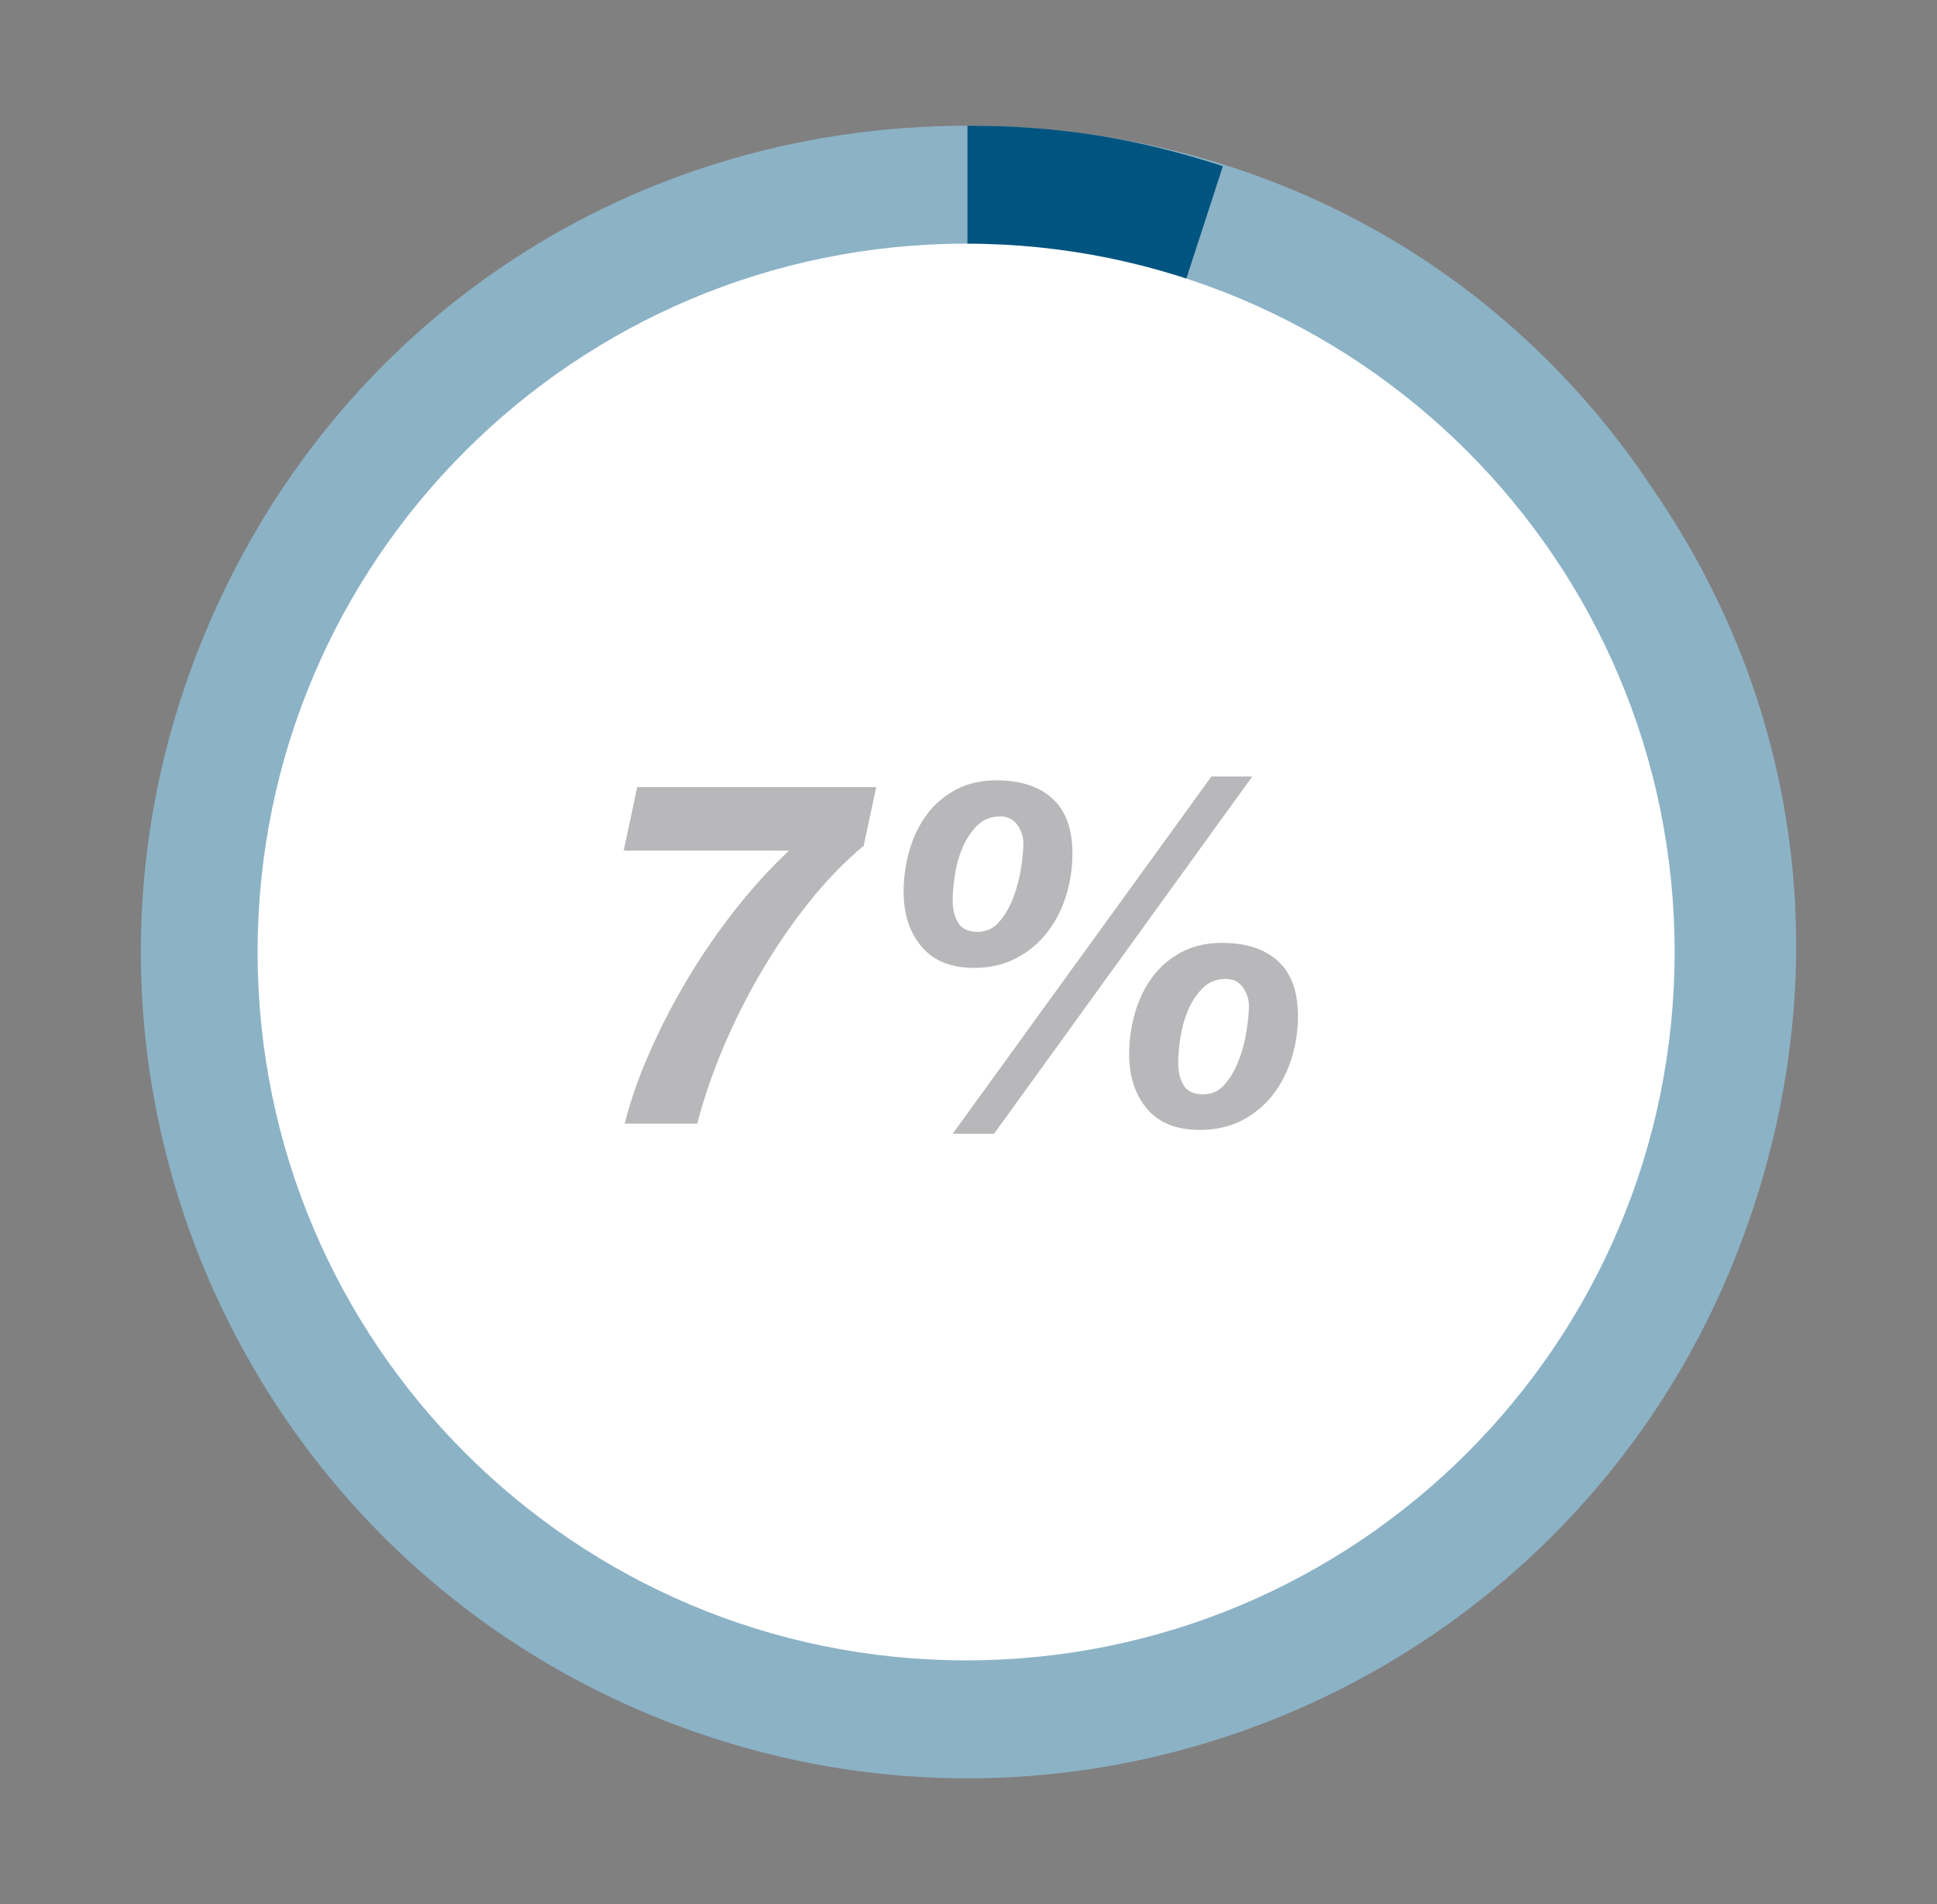
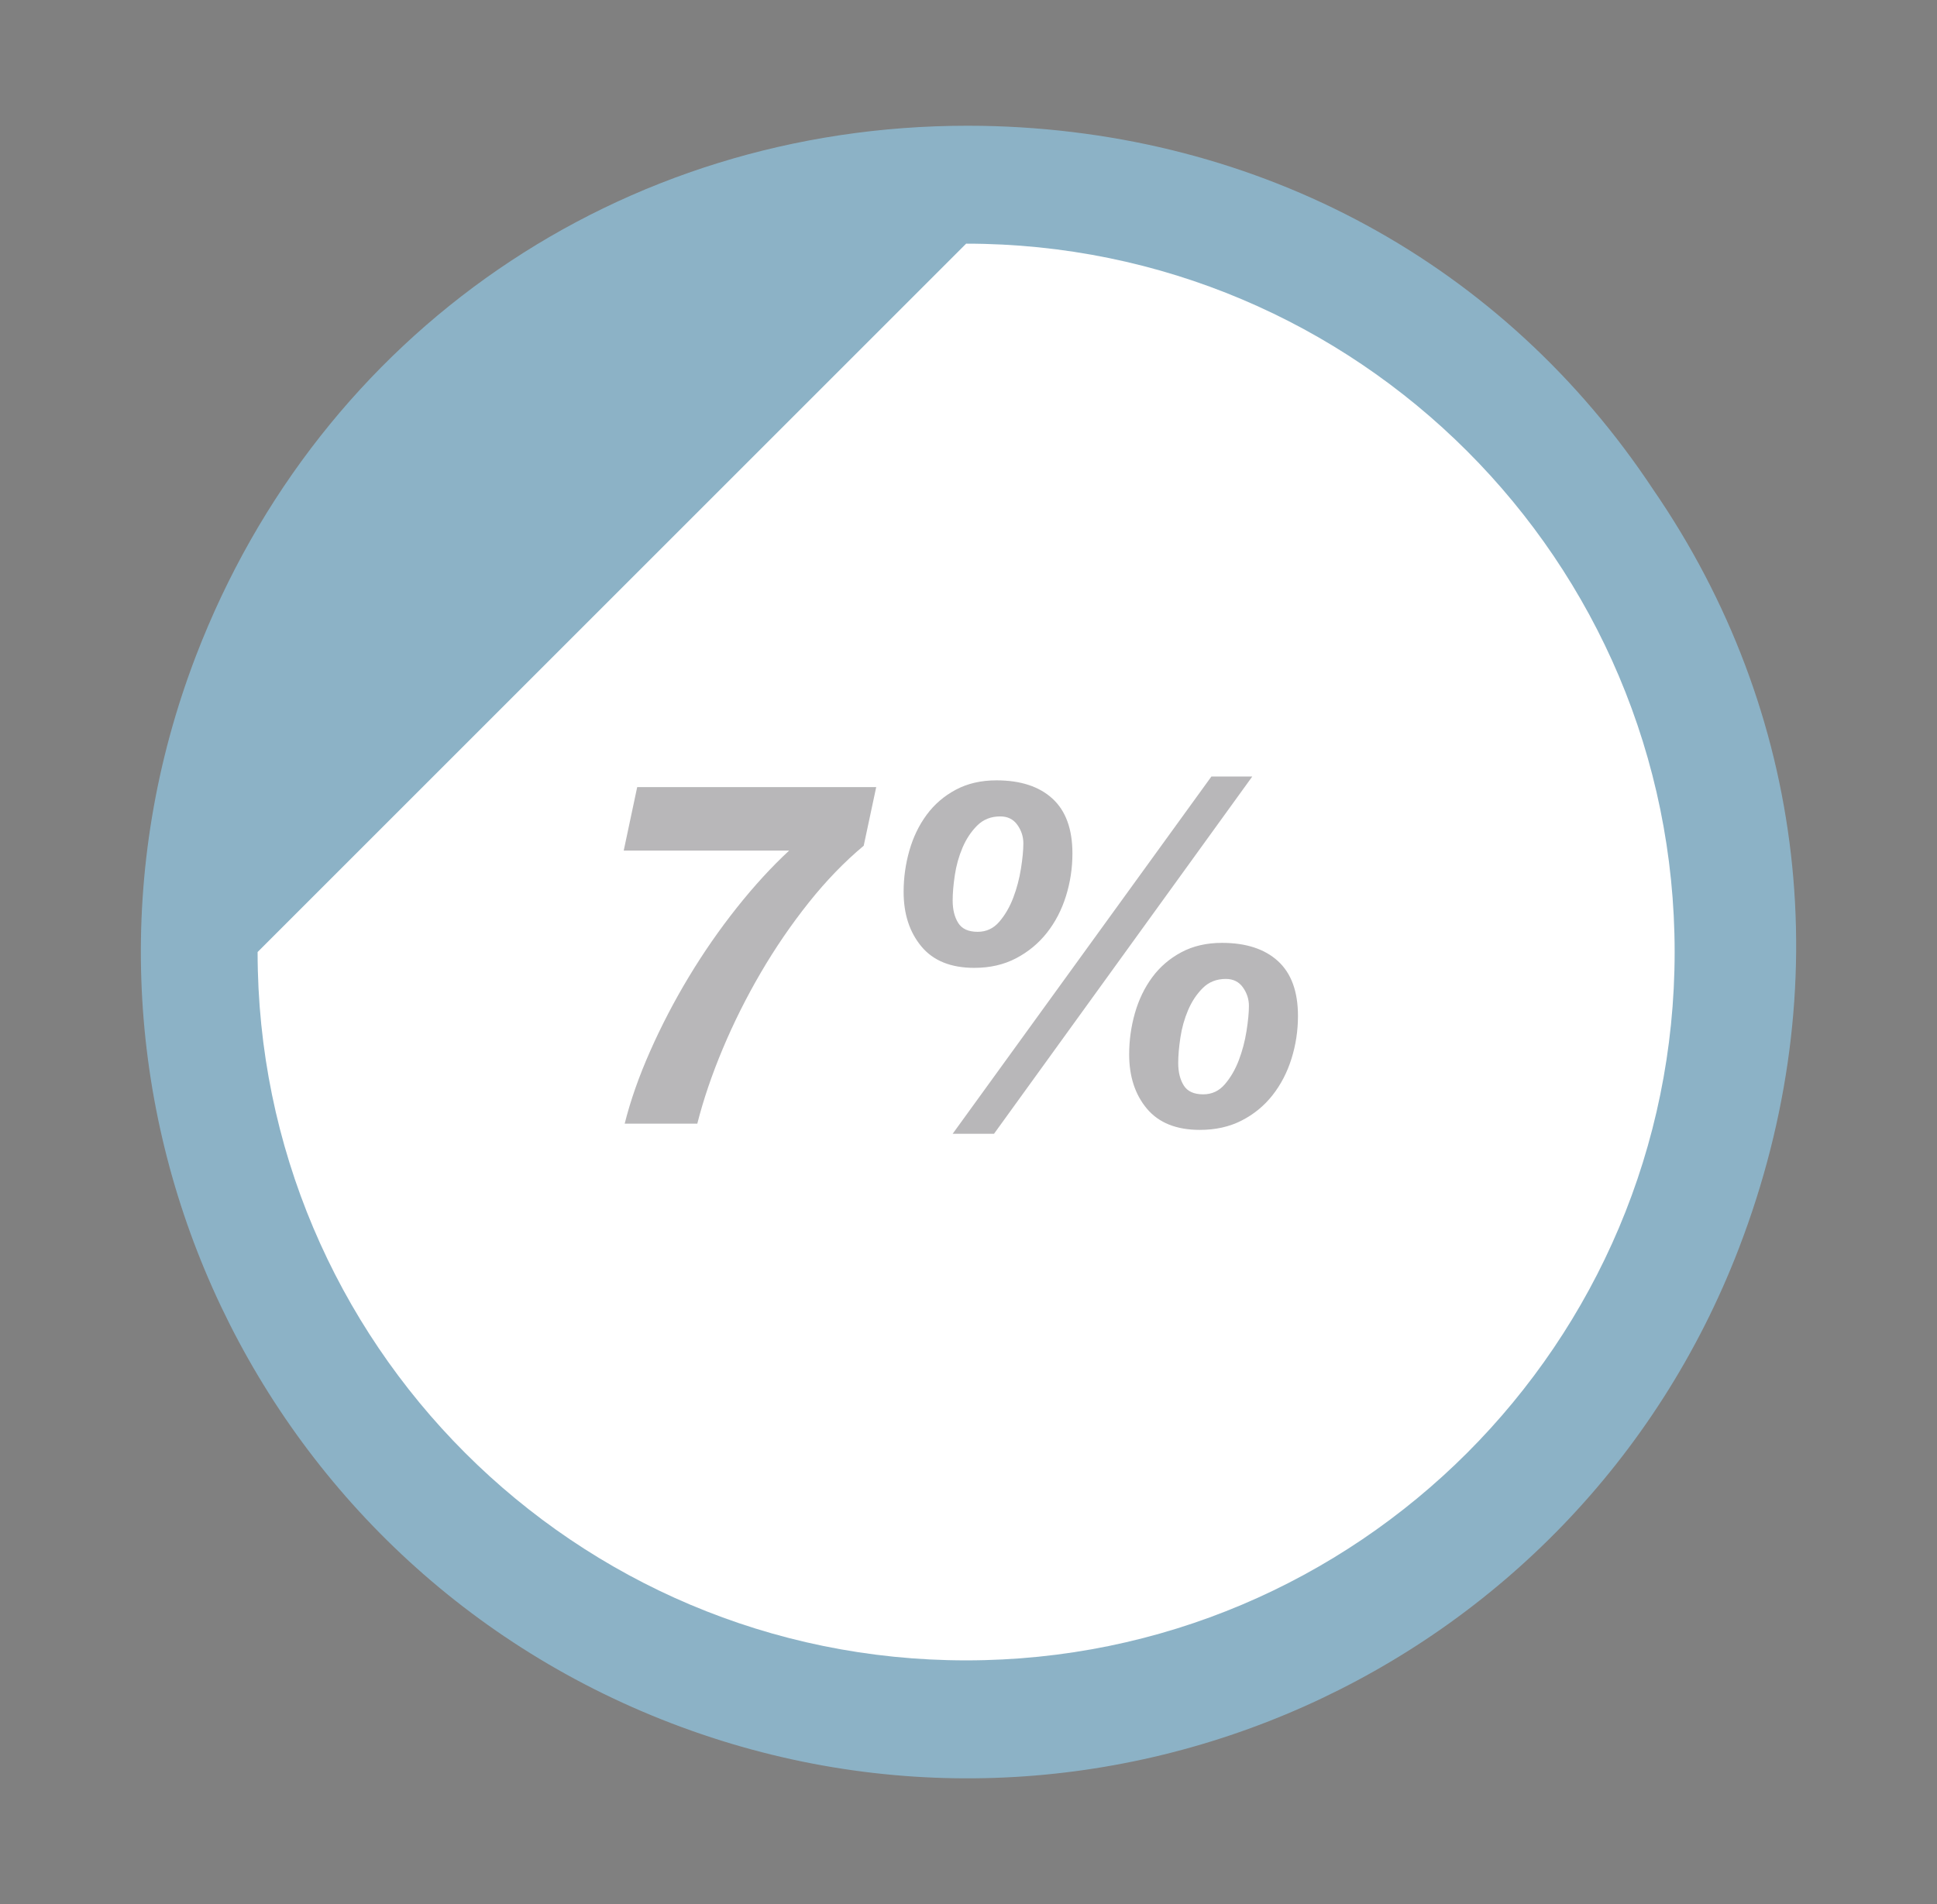
<svg xmlns="http://www.w3.org/2000/svg" viewBox="0 0 163.093 160.357">
  <rect x="0" y="0" width="163.093" height="160.357" fill="#808080" stroke="none" />
  <defs>
    <style>.d{fill:#005480;}.e{fill:#fff;}.f{fill:#b8b7b9;}.g{fill:#8cb2c6;}</style>
  </defs>
  <g id="a" />
  <g id="b">
    <g>
      <path class="g" d="M139.196,41.228c-12.517-18.926-32.985-30.219-56.521-30.63l-1.215-.009c-29.206,0-54.494,17.38-64.96,44.644-13.771,35.877,4.148,76.126,40.024,89.897,35.877,13.771,76.126-4.148,89.897-40.024,8.436-21.976,5.633-45.184-7.224-63.878Z" />
-       <path class="d" d="M81.46,80.178L102.964,13.994c-7.31-2.375-13.818-3.407-21.505-3.407V80.178Z" />
-       <path class="e" d="M21.69,80.178c0,32.948,26.709,59.657,59.657,59.657s59.656-26.709,59.656-59.657-26.708-59.657-59.656-59.657S21.69,47.231,21.69,80.178" />
+       <path class="e" d="M21.69,80.178c0,32.948,26.709,59.657,59.657,59.657s59.656-26.709,59.656-59.657-26.708-59.657-59.656-59.657" />
    </g>
    <g>
      <path class="f" d="M68.086,76.027c-1.472,1.85-2.814,3.813-4.029,5.892-1.214,2.079-2.281,4.211-3.198,6.397-.918,2.188-1.634,4.293-2.147,6.317h-6.114c.485-1.943,1.201-3.981,2.147-6.114,.944-2.133,2.03-4.218,3.259-6.257,1.228-2.037,2.571-3.975,4.029-5.811,1.458-1.835,2.929-3.441,4.414-4.818h-13.93l1.134-5.345h20.125l-1.053,4.939c-1.62,1.351-3.165,2.95-4.637,4.799Z" />
      <path class="f" d="M76.569,71.633c.324-1.134,.81-2.14,1.458-3.017s1.464-1.579,2.45-2.106c.984-.526,2.126-.79,3.421-.79,2.025,0,3.598,.513,4.718,1.539s1.681,2.564,1.681,4.616c0,1.241-.183,2.443-.547,3.603-.364,1.161-.897,2.187-1.6,3.077-.702,.892-1.565,1.606-2.592,2.147-1.025,.54-2.2,.81-3.522,.81-1.971,0-3.456-.6-4.454-1.802-.999-1.201-1.498-2.733-1.498-4.596,0-1.188,.162-2.349,.485-3.482Zm28.872-6.236l-21.745,30.087h-3.482l21.785-30.087h3.442Zm-24.762,12.33c.31,.5,.856,.749,1.64,.749,.73,0,1.337-.283,1.822-.85,.486-.567,.877-1.241,1.175-2.025,.297-.782,.512-1.599,.647-2.449,.135-.851,.202-1.56,.202-2.126,0-.567-.169-1.087-.506-1.559-.338-.473-.816-.709-1.438-.709-.783,0-1.431,.257-1.943,.769-.514,.513-.925,1.134-1.235,1.862s-.526,1.498-.647,2.309c-.122,.81-.183,1.525-.183,2.146,0,.756,.155,1.384,.466,1.883Zm14.881,7.593c.324-1.134,.81-2.139,1.458-3.017,.648-.877,1.464-1.579,2.45-2.106,.984-.526,2.126-.79,3.422-.79,2.024,0,3.597,.514,4.717,1.539,1.12,1.026,1.681,2.564,1.681,4.616,0,1.242-.183,2.443-.547,3.603-.364,1.161-.897,2.187-1.6,3.078-.702,.891-1.565,1.599-2.591,2.125-1.026,.527-2.201,.79-3.523,.79-1.971,0-3.456-.594-4.454-1.781-.999-1.188-1.498-2.714-1.498-4.576,0-1.188,.162-2.349,.485-3.482Zm4.11,6.095c.31,.499,.856,.749,1.64,.749,.73,0,1.337-.284,1.822-.851,.486-.567,.877-1.241,1.175-2.024,.297-.783,.513-1.6,.647-2.45s.203-1.559,.203-2.126c0-.566-.169-1.086-.507-1.559s-.816-.709-1.438-.709c-.783,0-1.431,.257-1.943,.769-.514,.513-.925,1.134-1.235,1.862-.31,.73-.526,1.498-.647,2.309-.122,.81-.183,1.525-.183,2.146,0,.757,.155,1.384,.466,1.884Z" />
    </g>
  </g>
  <g id="c" />
</svg>